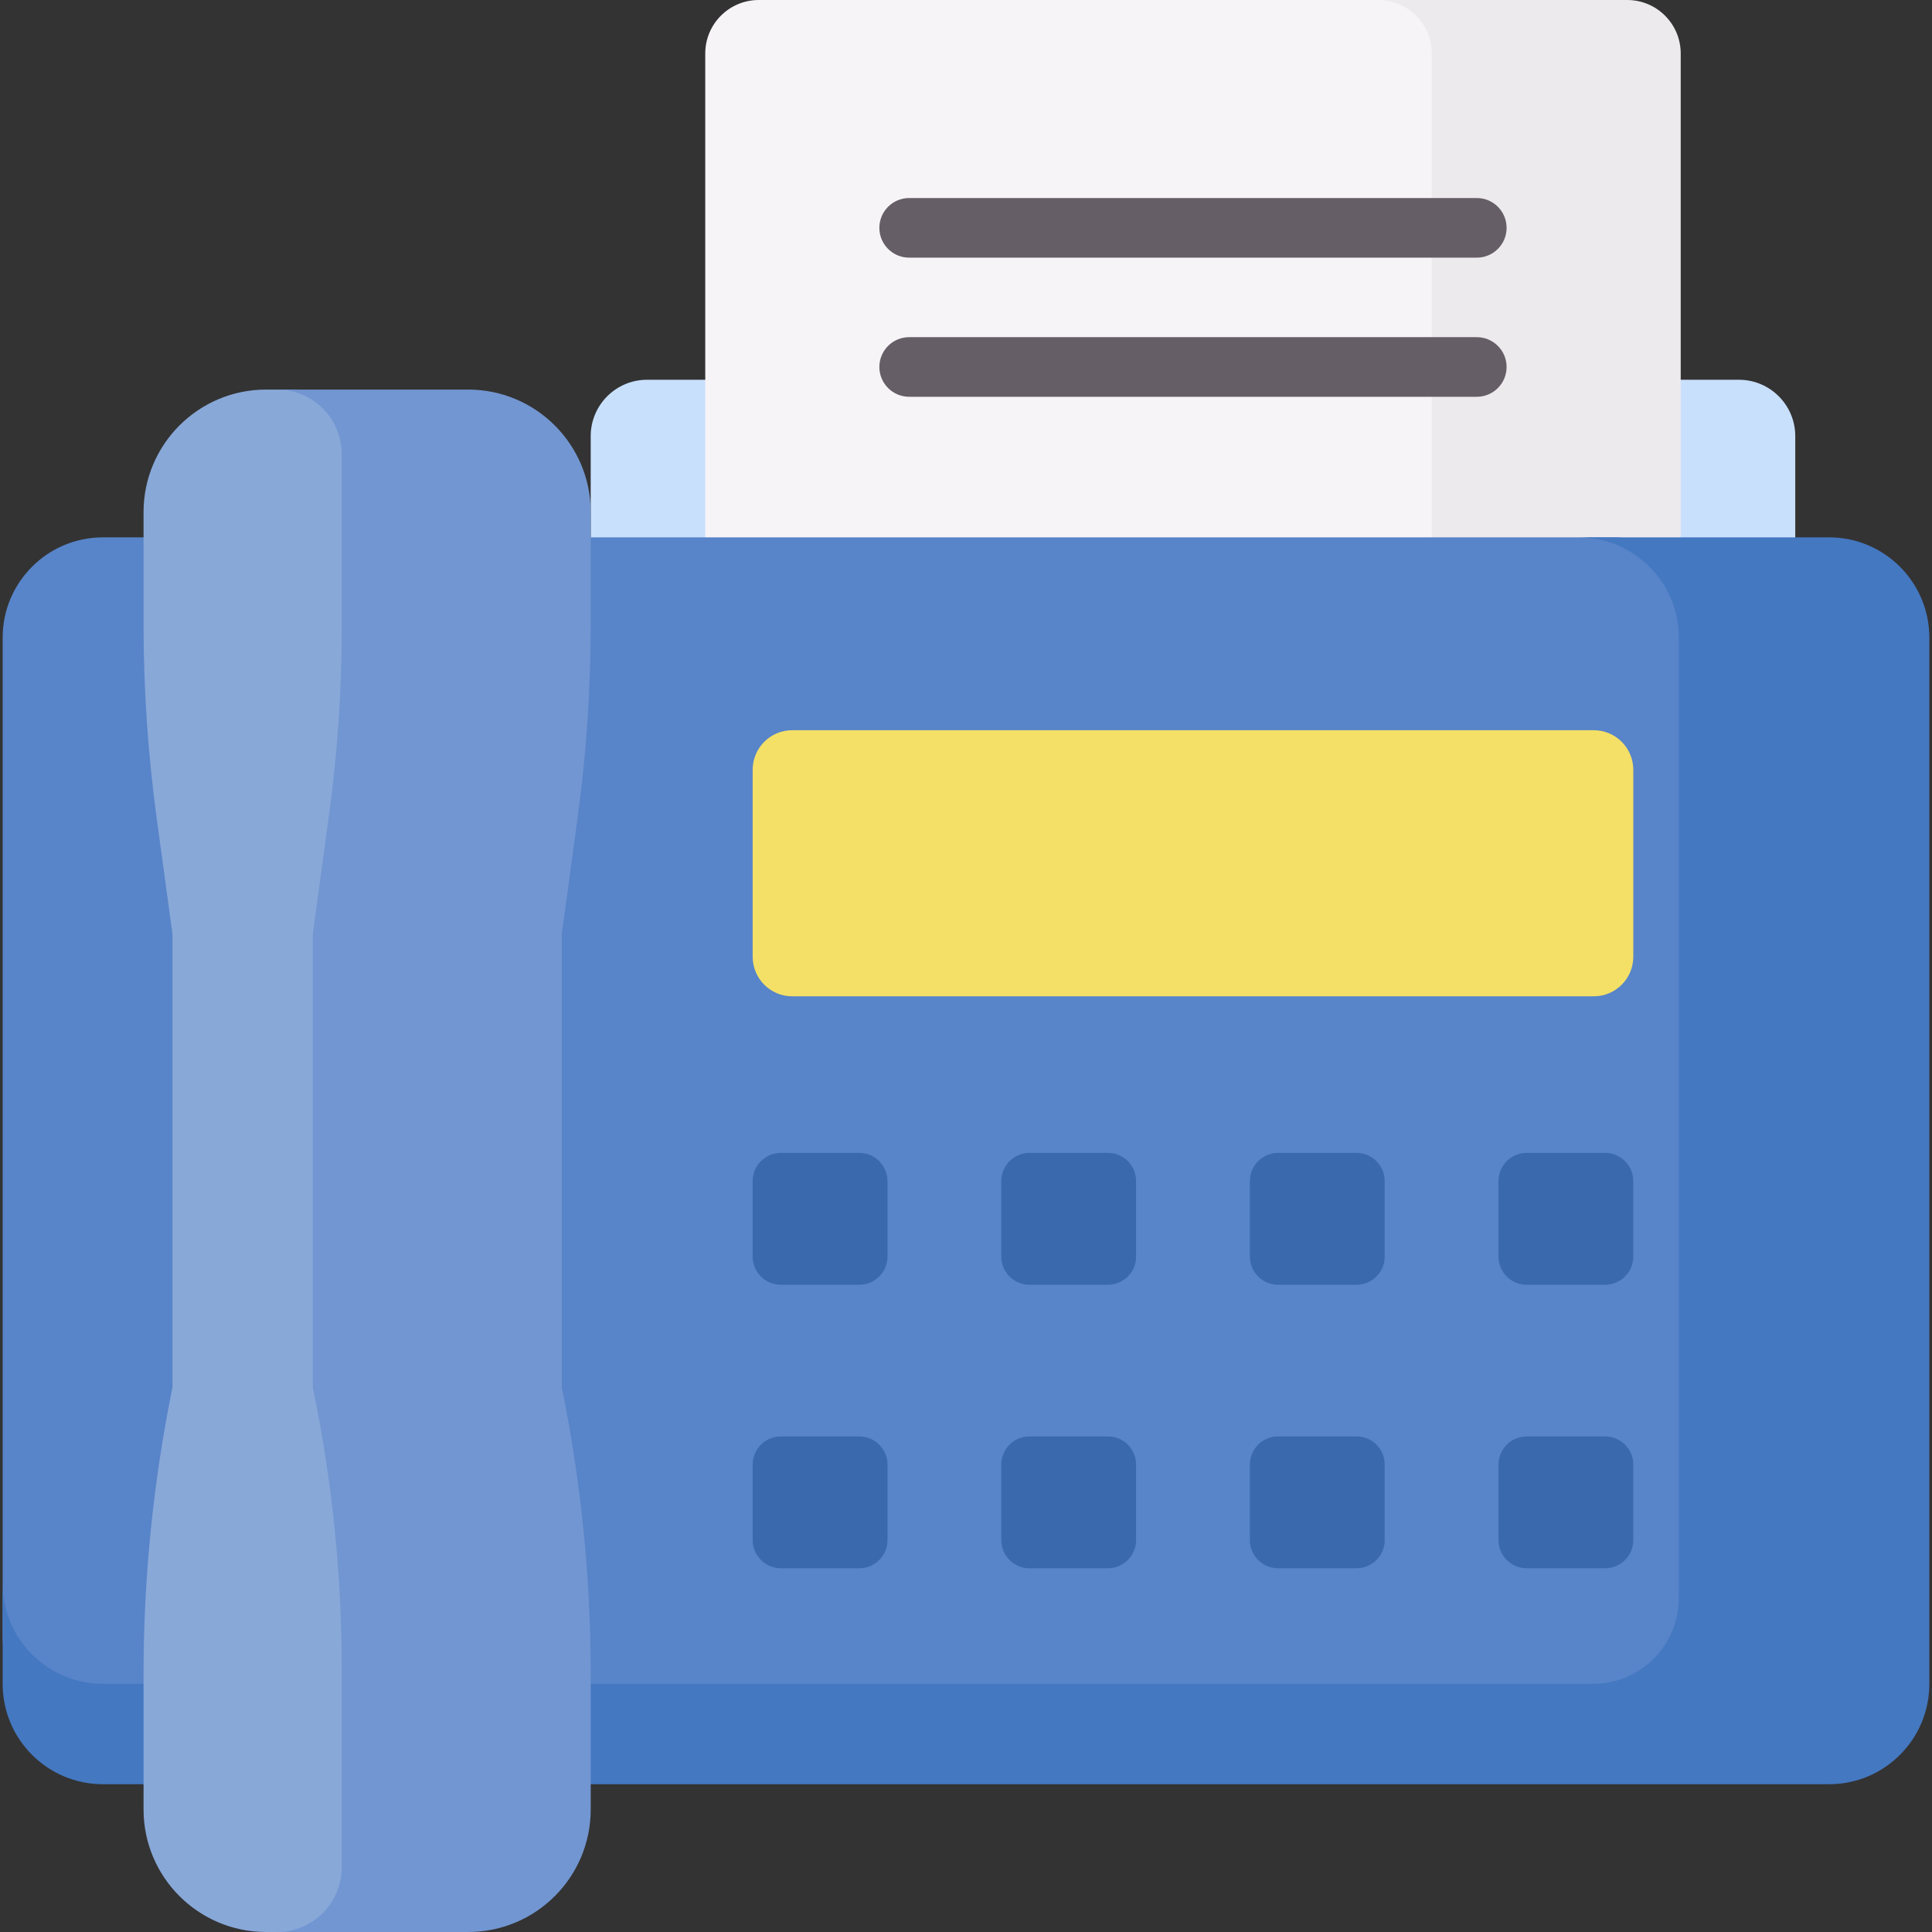
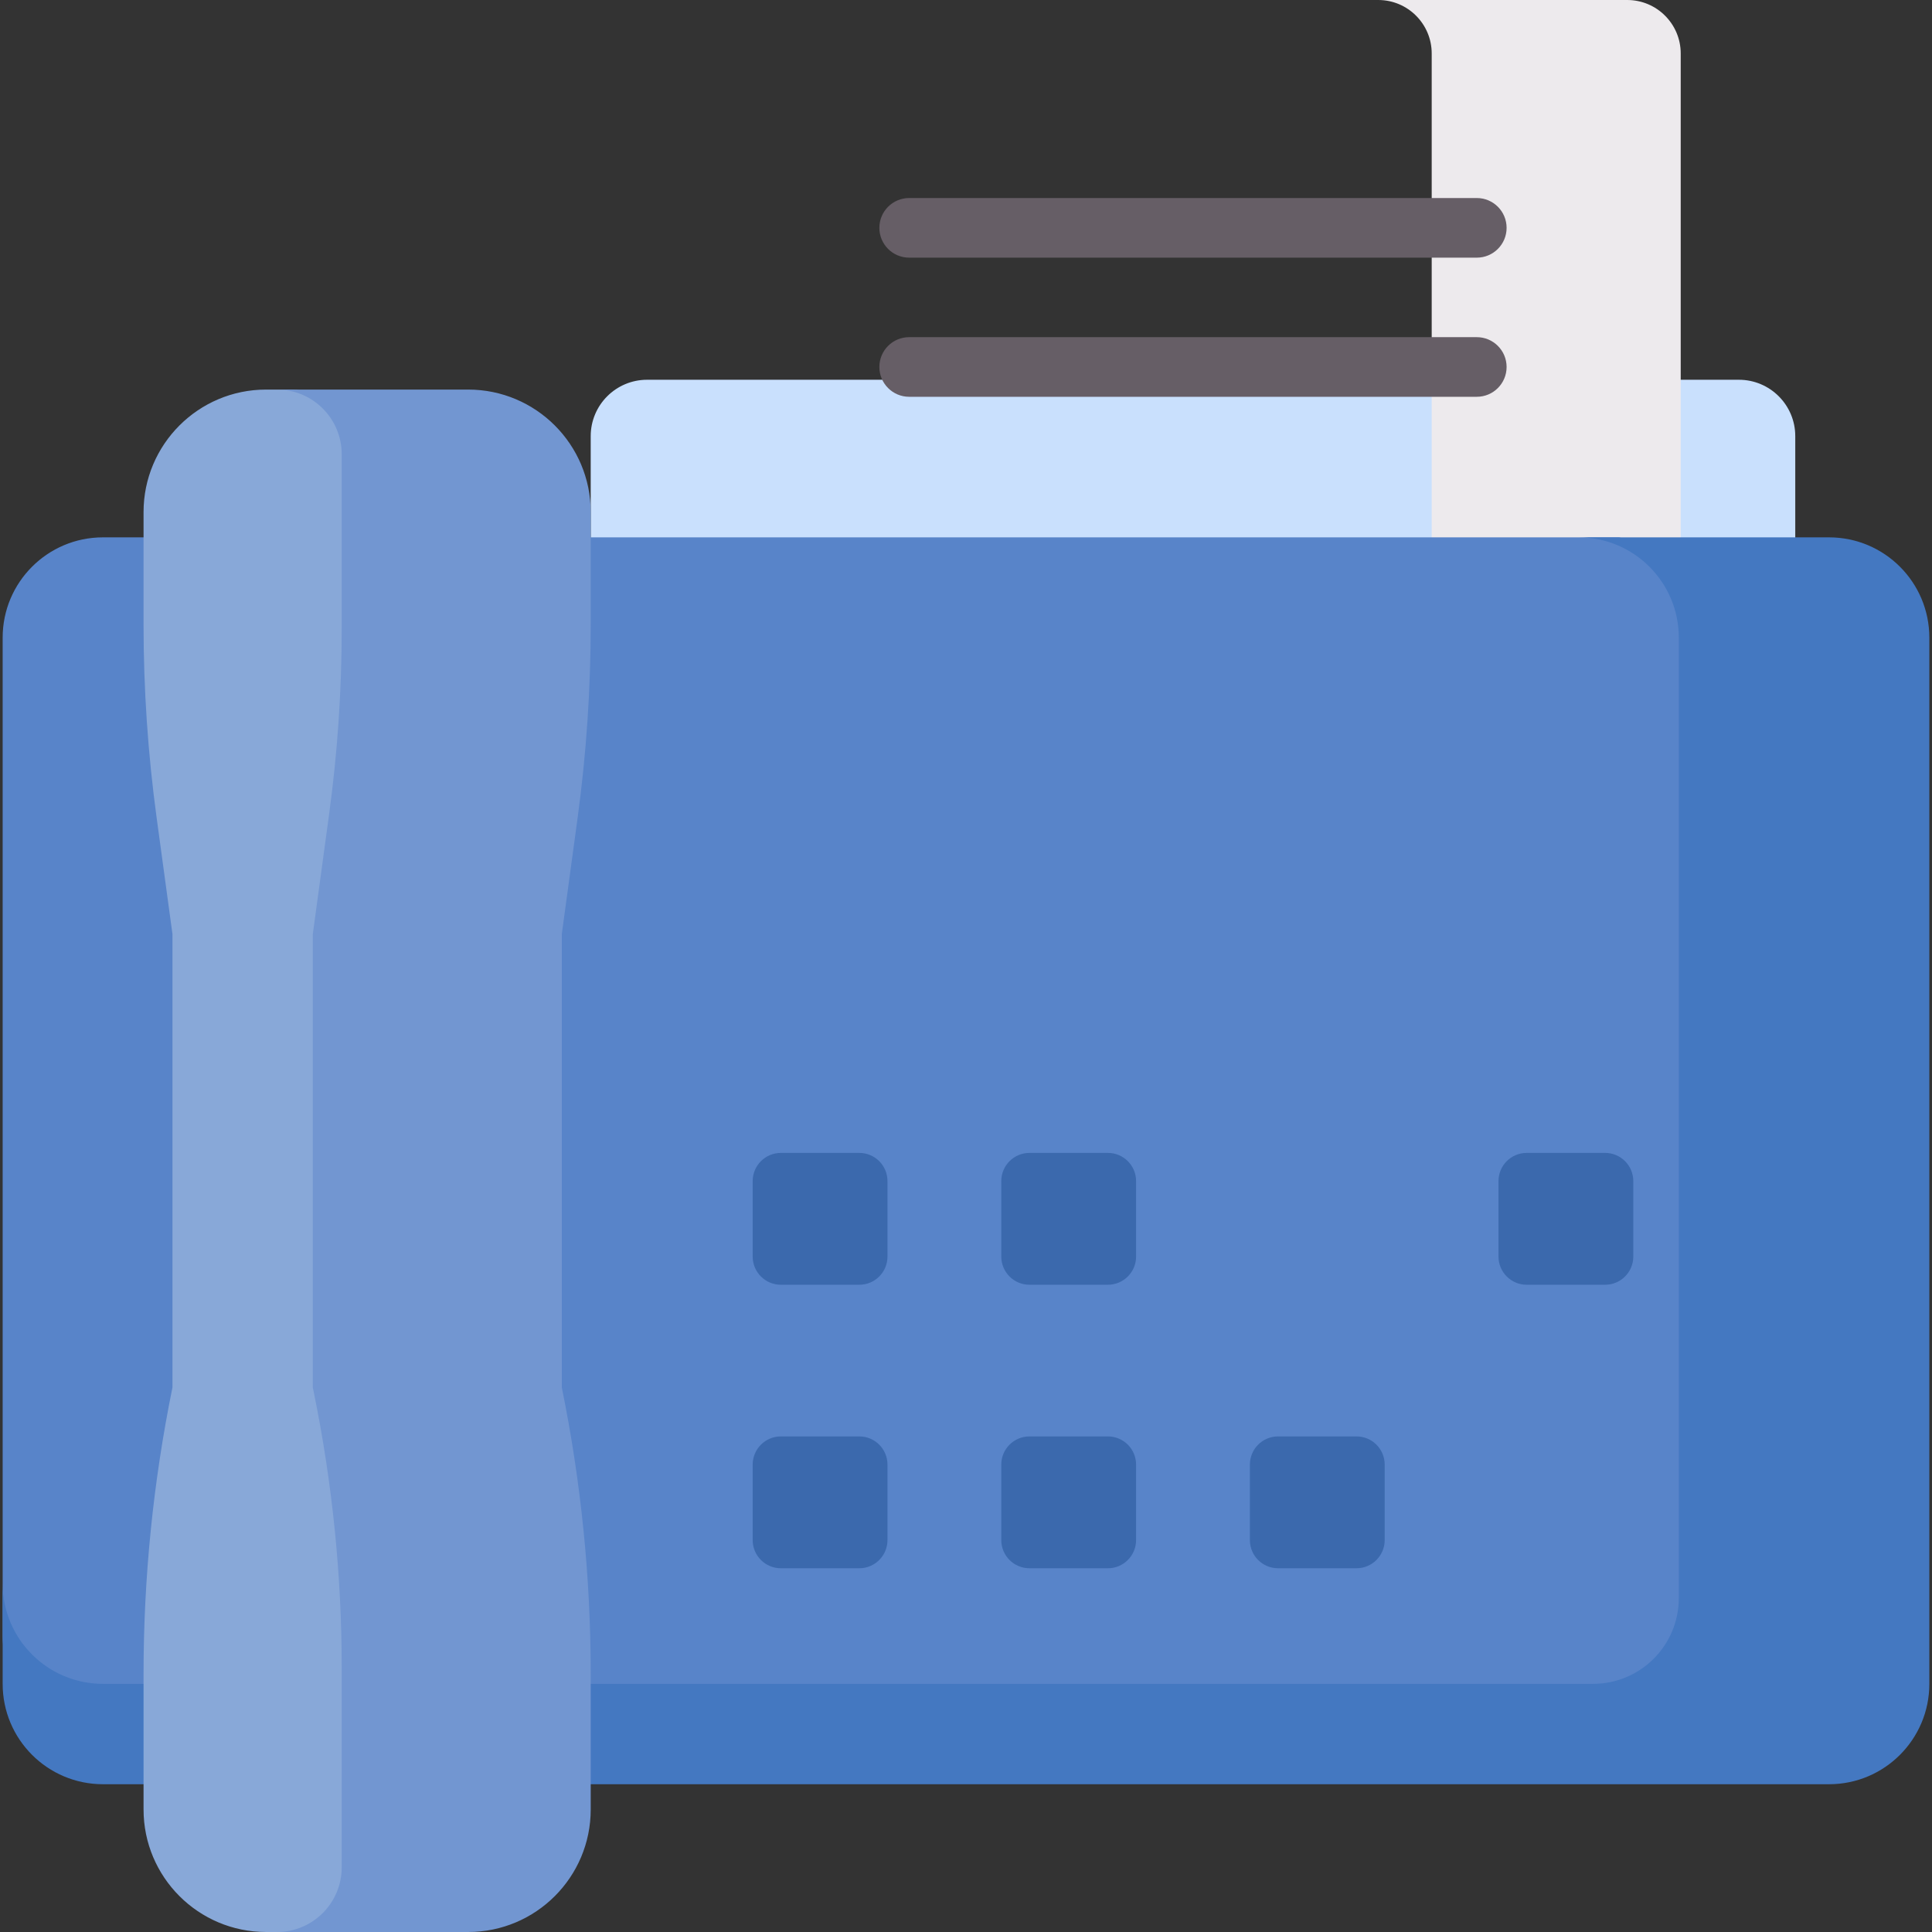
<svg xmlns="http://www.w3.org/2000/svg" id="Capa_1" enable-background="new 0 0 512 512" height="512" viewBox="0 0 512 512" width="512">
  <rect x="0" y="0" width="512" height="512" fill="#333333" stroke="none" />
  <g>
    <g>
      <g>
        <path d="m475.763 175.014h-319.219v-59.431c0-8.252 6.69-14.942 14.942-14.942h289.334c8.252 0 14.942 6.69 14.942 14.942v59.431z" fill="#c9e0fd" />
-         <path d="m369.407 0h-168.331c-7.829 0-14.176 6.347-14.176 14.176v160.838h196.683v-160.838c0-7.829-6.347-14.176-14.176-14.176z" fill="#f7f4f7" />
        <path d="m431.231 0h-65.99c7.829 0 14.176 6.347 14.176 14.176v160.838h65.99v-160.838c0-7.829-6.347-14.176-14.176-14.176z" fill="#edeaed" />
        <g>
          <g>
            <path d="m391.365 68.282h-150.424c-4.364 0-7.901-3.538-7.901-7.901s3.537-7.901 7.901-7.901h150.424c4.364 0 7.901 3.538 7.901 7.901s-3.537 7.901-7.901 7.901z" fill="#665e66" />
          </g>
          <g>
            <path d="m391.365 105.153h-150.424c-4.364 0-7.901-3.538-7.901-7.901 0-4.364 3.537-7.901 7.901-7.901h150.424c4.364 0 7.901 3.538 7.901 7.901s-3.537 7.901-7.901 7.901z" fill="#665e66" />
          </g>
        </g>
      </g>
      <g>
        <g>
          <g>
            <g>
              <g>
                <g>
                  <g>
                    <path d="m20.466 453.741h405.748c12.901 0 23.36-10.458 23.36-23.36v-261.522c0-12.728-8.706-23.423-20.489-26.454h-401.798c-14.681 0-26.582 11.901-26.582 26.582v264.702c0 10.871 8.657 19.96 19.528 20.051.078.001.155.001.233.001z" fill="#5884c9" />
                    <path d="m484.713 142.405h-66.394c14.681 0 26.582 11.901 26.582 26.582v254.518c0 12.556-10.178 22.734-22.734 22.734h-394.88c-14.681 0-26.582-11.901-26.582-26.582v26.599c0 14.681 11.901 26.582 26.582 26.582h457.425c14.681 0 26.582-11.901 26.582-26.582v-277.269c.001-14.681-11.9-26.582-26.581-26.582z" fill="#4478c1" />
                    <path d="m94.066 494.858v-52.836c0-24.456-2.463-48.849-7.352-72.811l-.309-1.517v-120.146l4.338-31.895c2.213-16.269 3.323-32.669 3.323-49.088v-46.181c0-9.467-7.675-17.142-17.142-17.142h-6.407c-17.935 0-32.474 14.539-32.474 32.474v29.811c0 17.11 1.157 34.201 3.463 51.155l4.198 30.866v120.146c-5.094 24.971-7.661 50.391-7.661 75.876v35.956c0 17.935 14.539 32.474 32.474 32.474h6.407c9.467 0 17.142-7.675 17.142-17.142z" fill="#88a8d8" />
                    <path d="m148.883 247.548 4.198-30.867c2.306-16.954 3.463-34.045 3.463-51.155v-29.811c0-17.935-14.539-32.474-32.474-32.474h-50.658c9.467 0 17.142 7.675 17.142 17.142v46.181c0 16.419-1.11 32.819-3.323 49.088l-4.338 31.895v120.146l.309 1.517c4.889 23.962 7.352 48.355 7.352 72.811v52.836c0 9.467-7.675 17.142-17.142 17.142h50.659c17.935 0 32.474-14.539 32.474-32.474v-35.955c0-25.485-2.567-50.905-7.661-75.875v-120.147z" fill="#7296d1" />
                  </g>
                </g>
              </g>
            </g>
          </g>
        </g>
      </g>
      <g>
-         <path d="m422.362 264.032h-212.417c-5.786 0-10.477-4.691-10.477-10.477v-49.564c0-5.786 4.691-10.477 10.477-10.477h212.416c5.786 0 10.477 4.691 10.477 10.477v49.564c0 5.786-4.69 10.477-10.476 10.477z" fill="#f4e066" />
        <g fill="#3b69ad">
          <g>
            <path d="m227.726 340.472h-20.794c-4.122 0-7.464-3.342-7.464-7.464v-20.01c0-4.122 3.342-7.464 7.464-7.464h20.794c4.122 0 7.464 3.342 7.464 7.464v20.01c0 4.122-3.342 7.464-7.464 7.464z" />
            <path d="m293.609 340.472h-20.794c-4.122 0-7.464-3.342-7.464-7.464v-20.01c0-4.122 3.342-7.464 7.464-7.464h20.794c4.122 0 7.464 3.342 7.464 7.464v20.01c0 4.122-3.342 7.464-7.464 7.464z" />
-             <path d="m359.492 340.472h-20.794c-4.122 0-7.464-3.342-7.464-7.464v-20.01c0-4.122 3.342-7.464 7.464-7.464h20.794c4.122 0 7.464 3.342 7.464 7.464v20.01c0 4.122-3.342 7.464-7.464 7.464z" />
            <path d="m425.375 340.472h-20.794c-4.122 0-7.464-3.342-7.464-7.464v-20.01c0-4.122 3.342-7.464 7.464-7.464h20.794c4.122 0 7.464 3.342 7.464 7.464v20.01c-.001 4.122-3.342 7.464-7.464 7.464z" />
          </g>
          <g>
            <path d="m227.726 415.605h-20.794c-4.122 0-7.464-3.342-7.464-7.464v-20.01c0-4.122 3.342-7.464 7.464-7.464h20.794c4.122 0 7.464 3.342 7.464 7.464v20.01c0 4.122-3.342 7.464-7.464 7.464z" />
            <path d="m293.609 415.605h-20.794c-4.122 0-7.464-3.342-7.464-7.464v-20.01c0-4.122 3.342-7.464 7.464-7.464h20.794c4.122 0 7.464 3.342 7.464 7.464v20.01c0 4.122-3.342 7.464-7.464 7.464z" />
            <path d="m359.492 415.605h-20.794c-4.122 0-7.464-3.342-7.464-7.464v-20.01c0-4.122 3.342-7.464 7.464-7.464h20.794c4.122 0 7.464 3.342 7.464 7.464v20.01c0 4.122-3.342 7.464-7.464 7.464z" />
-             <path d="m425.375 415.605h-20.794c-4.122 0-7.464-3.342-7.464-7.464v-20.01c0-4.122 3.342-7.464 7.464-7.464h20.794c4.122 0 7.464 3.342 7.464 7.464v20.01c-.001 4.122-3.342 7.464-7.464 7.464z" />
          </g>
        </g>
      </g>
    </g>
  </g>
</svg>